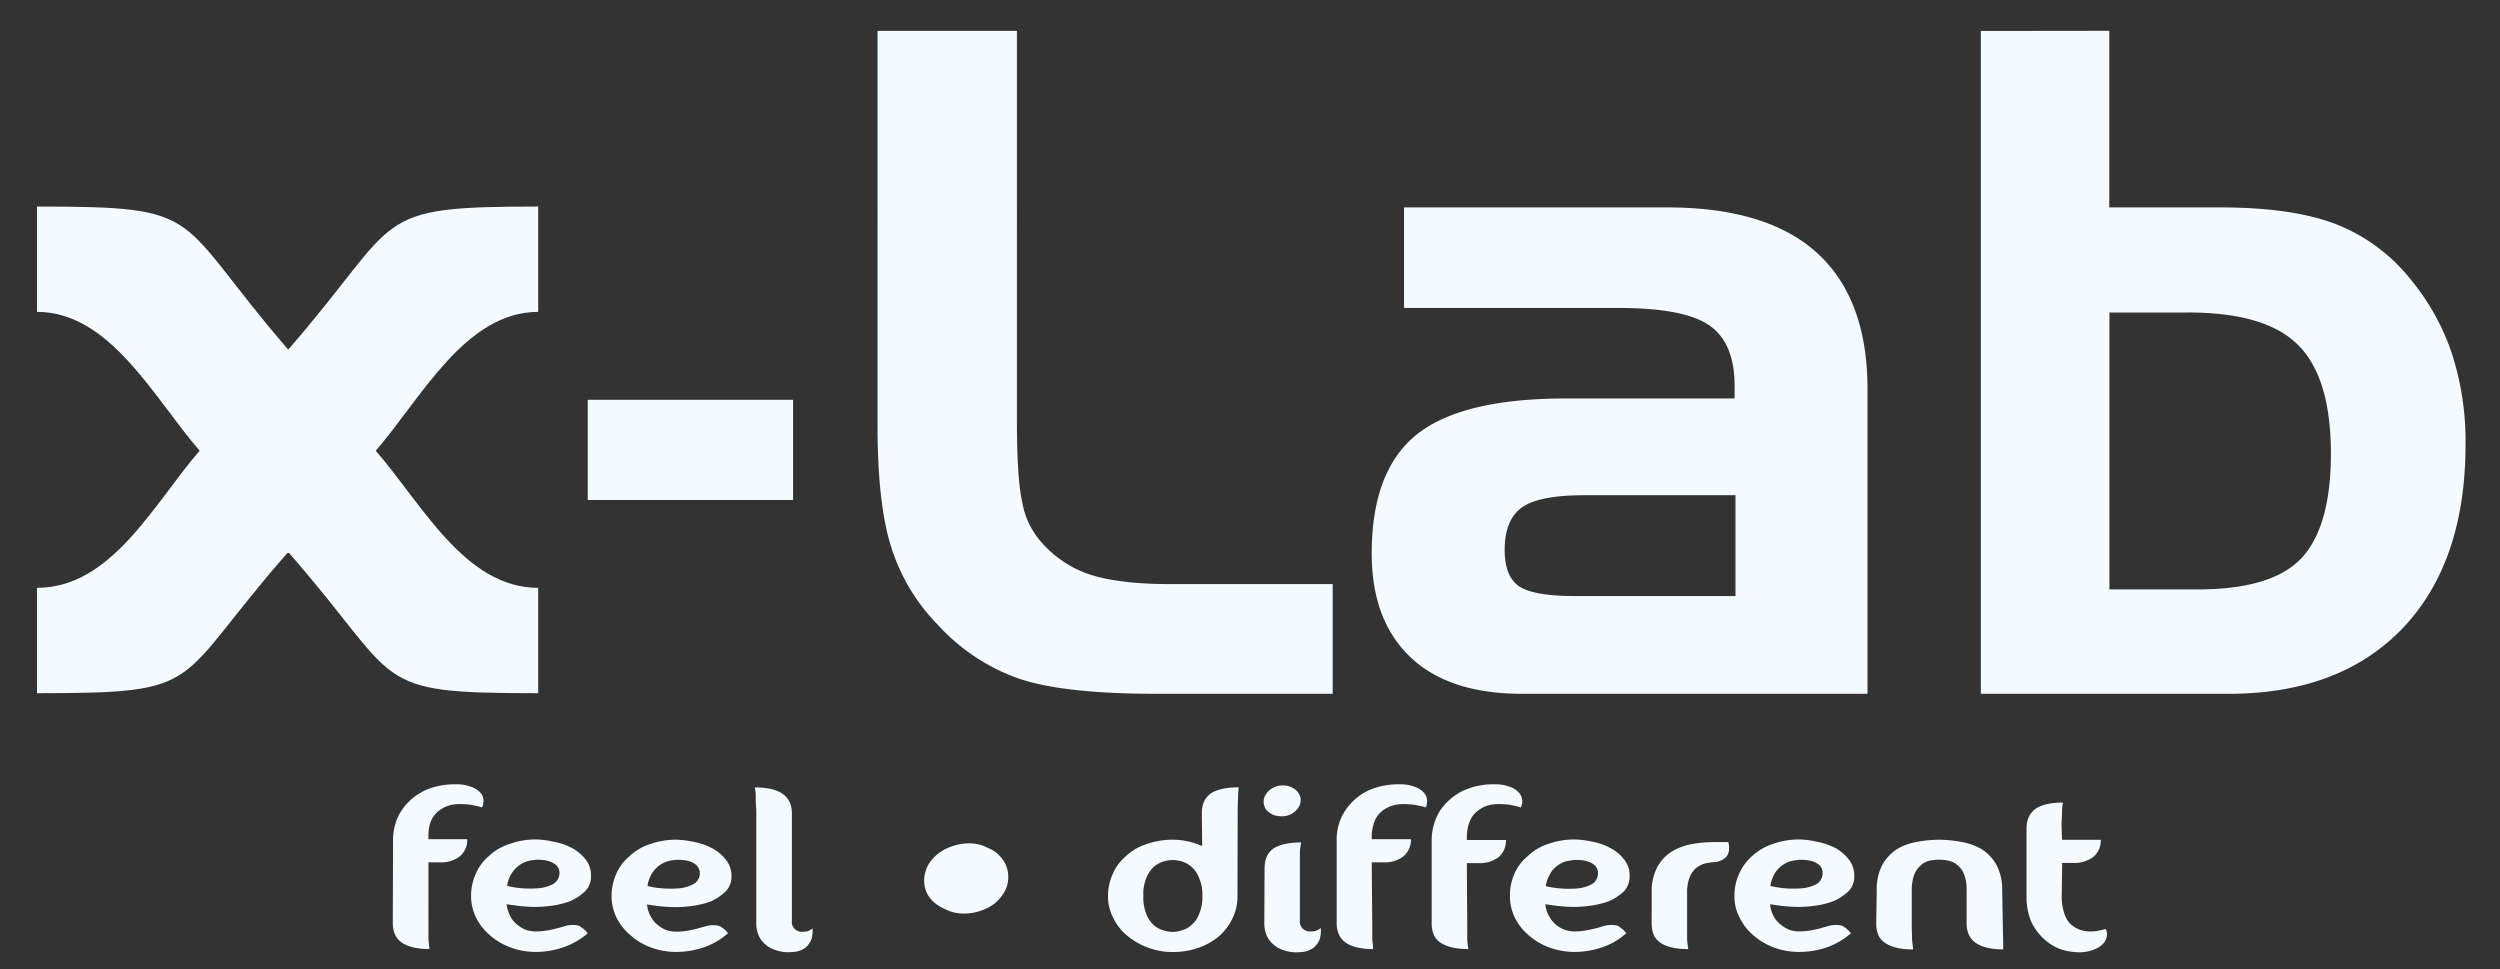
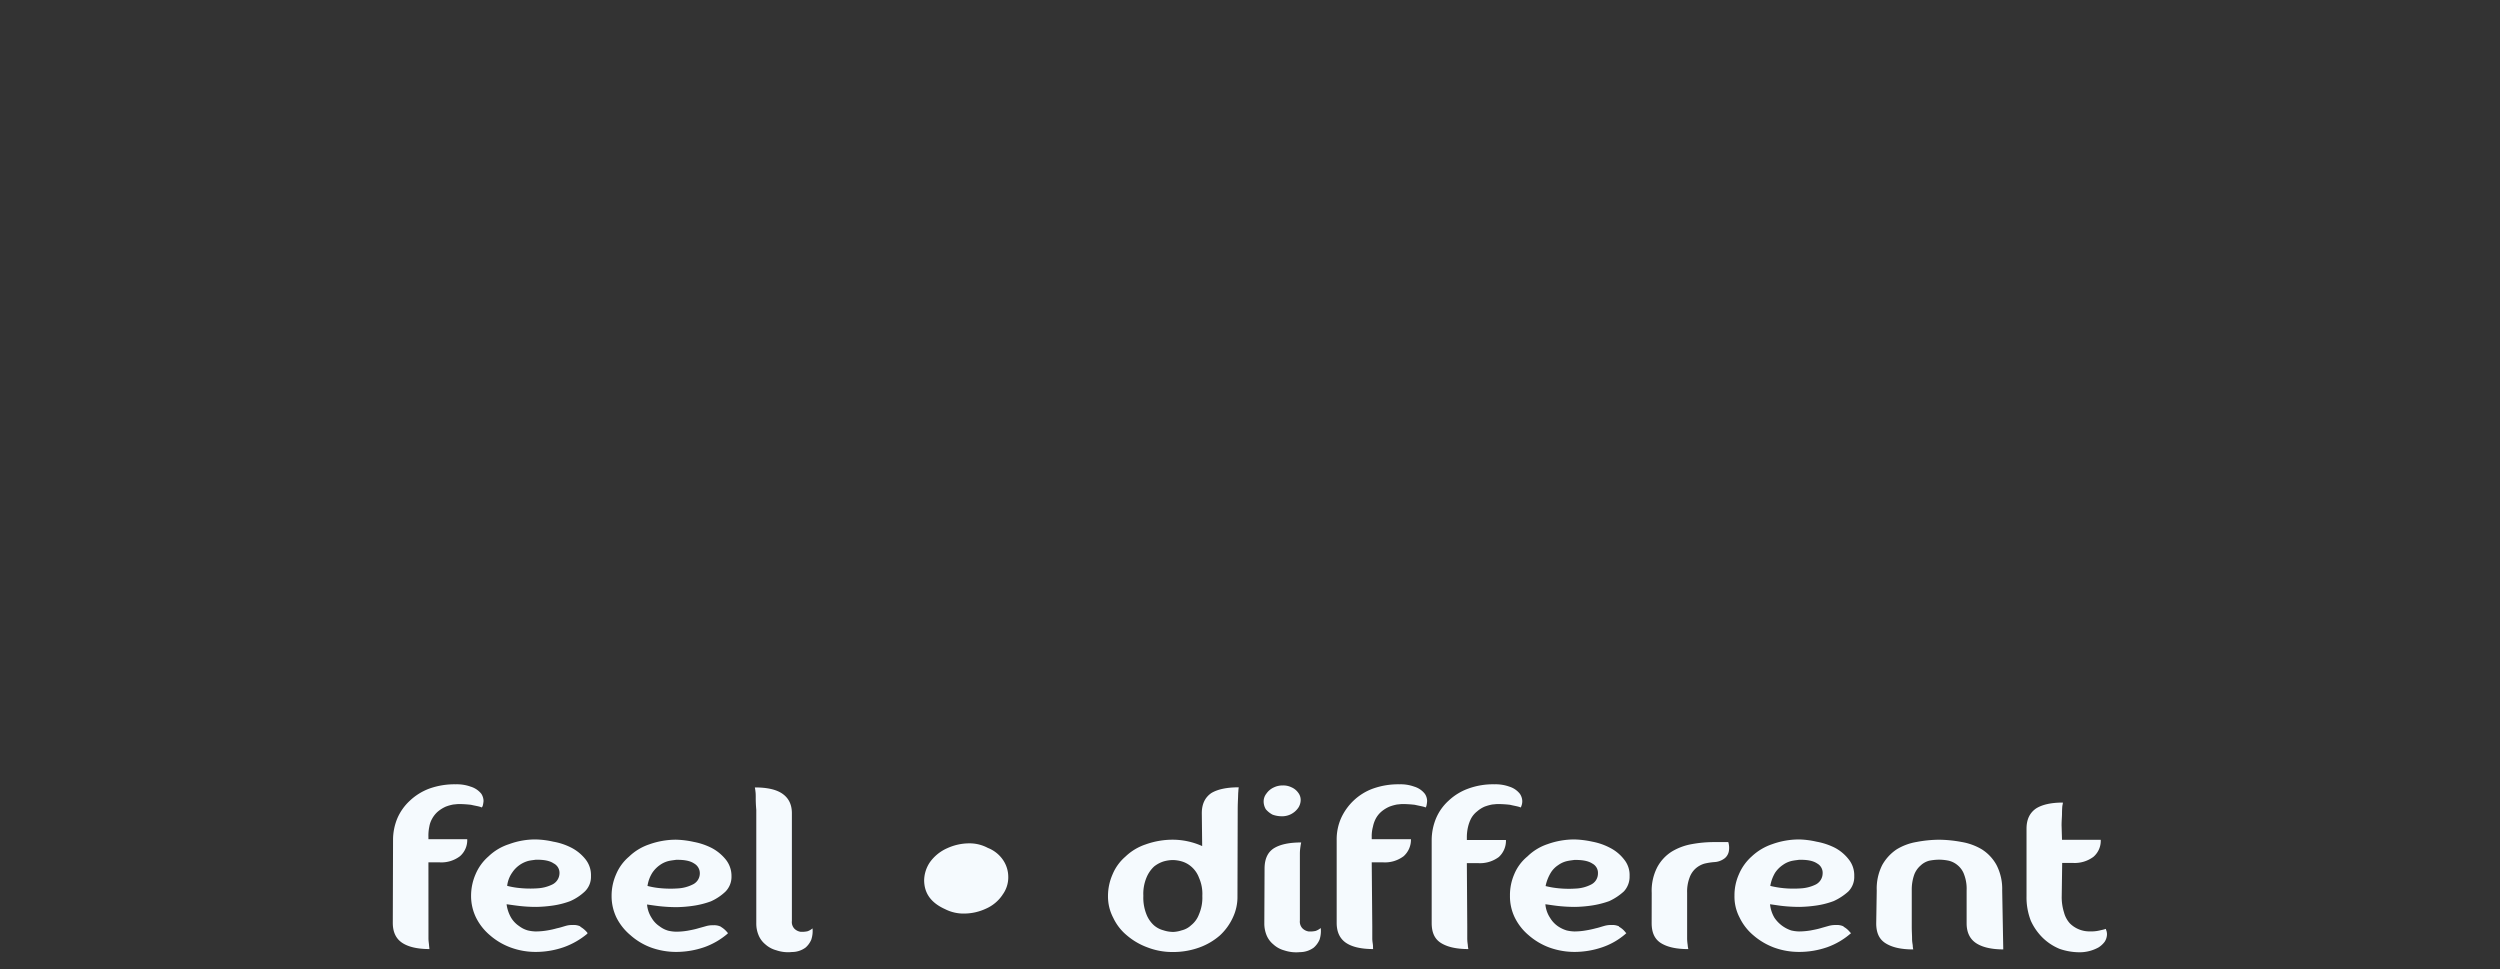
<svg xmlns="http://www.w3.org/2000/svg" id="Layer_1" data-name="Layer 1" viewBox="0 0 814.67 315.87">
  <rect x="0" y="0" width="814.67" height="315.87" fill="#333333" stroke="none" />
  <defs>
    <style>.cls-1{fill:#f5fafe;}</style>
  </defs>
  <title>1Artboard 1</title>
  <path class="cls-1" d="M326.67,291.63a12.59,12.59,0,0,1-5.39,4.48,17,17,0,0,1-7,1.59,13.2,13.2,0,0,1-6.29-1.43c-4.66-2.1-6.84-5.23-6.84-9.5a10.88,10.88,0,0,1,1.93-5.87,13.73,13.73,0,0,1,5.58-4.49,17.28,17.28,0,0,1,7.1-1.59,12.63,12.63,0,0,1,6.15,1.49,10.69,10.69,0,0,1,4.94,3.92,9.77,9.77,0,0,1,1.71,5.46,9.52,9.52,0,0,1-1.91,5.94m359.61,11.09a1.3,1.3,0,0,0,.16.57,4.08,4.08,0,0,1,.18,1.14,4.64,4.64,0,0,1-.77,2.48,7.41,7.41,0,0,1-2,1.83,12.71,12.71,0,0,1-6.47,1.57,19.94,19.94,0,0,1-6.19-1.1,17.26,17.26,0,0,1-5.46-3.56,18.5,18.5,0,0,1-3.92-5.59,20.93,20.93,0,0,1-1.41-8l0-22c0-3.07,1.06-5.17,3.08-6.59,2-1.27,4.92-1.94,8.77-1.94,0,.43-.17.82-.21,1.41s-.08,1.36-.08,2.26-.14,2.21-.14,3.72l.14,4.74h12.62a6.88,6.88,0,0,1-2.36,5.54,10.22,10.22,0,0,1-6.76,2H672L671.85,292a16.52,16.52,0,0,0,.75,5.35,8.48,8.48,0,0,0,1.92,3.56,9,9,0,0,0,6.59,2.6,11.74,11.74,0,0,0,3.42-.38,14.91,14.91,0,0,0,1.75-.45m-74.71-12.5a17,17,0,0,1,1.79-8.3,14.83,14.83,0,0,1,4.7-5.1,18.3,18.3,0,0,1,6.5-2.41,40.33,40.33,0,0,1,7.3-.73,41.49,41.49,0,0,1,7.33.73,19,19,0,0,1,6.63,2.41,14,14,0,0,1,4.78,5.1,17,17,0,0,1,1.85,8.3l.35,19.2c-3.74,0-6.76-.68-8.79-2s-3.15-3.46-3.15-6.51l0-10.73a13.07,13.07,0,0,0-.8-5.12,6.93,6.93,0,0,0-2.05-3,7.05,7.05,0,0,0-3-1.55,16,16,0,0,0-3.18-.33,17.27,17.27,0,0,0-3.13.33,6.37,6.37,0,0,0-2.81,1.55,7.36,7.36,0,0,0-2.1,3,14.71,14.71,0,0,0-.81,5.12V302c0,1.52.1,2.75.1,3.79s.14,1.68.22,2.23a6.62,6.62,0,0,0,.17,1.37c-4,0-6.88-.68-9-2s-3.07-3.46-3.07-6.51Zm-25.31-10c-.72.11-1.53.17-2.49.39a8,8,0,0,0-2.81,1.3,9.31,9.31,0,0,0-2.5,2.51,12.45,12.45,0,0,0-1.58,4.31,30.66,30.66,0,0,0,4.29.73,33.39,33.39,0,0,0,5.55.08,12.64,12.64,0,0,0,5-1.28,4.13,4.13,0,0,0,2.22-3.6,3.45,3.45,0,0,0-1.79-3.24c-1.37-.93-3.3-1.24-5.9-1.2M600.78,302a7.13,7.13,0,0,1,2.14,1.85l.29.22-.29.25a23.85,23.85,0,0,1-7.34,4.29,27.71,27.71,0,0,1-9.32,1.59,23.71,23.71,0,0,1-8.2-1.44,22.11,22.11,0,0,1-6.72-4,17.35,17.35,0,0,1-4.46-5.76,14.62,14.62,0,0,1-1.67-7.08,16.81,16.81,0,0,1,1.47-7.07,16.29,16.29,0,0,1,4.15-5.77,18.37,18.37,0,0,1,6.7-4,25.77,25.77,0,0,1,8.73-1.53,27.74,27.74,0,0,1,5.71.73,21.82,21.82,0,0,1,6,2,14,14,0,0,1,4.48,3.78,8.31,8.31,0,0,1,1.79,5.44,6.75,6.75,0,0,1-1.92,5,18.86,18.86,0,0,1-4.8,3.14,27.34,27.34,0,0,1-5.78,1.46,43.16,43.16,0,0,1-5.33.43,51.88,51.88,0,0,1-6.13-.37c-1.64-.22-2.87-.42-3.48-.49a10.65,10.65,0,0,0,1.45,4.42,10.63,10.63,0,0,0,5.45,4.11,12,12,0,0,0,2.53.33,23.56,23.56,0,0,0,3.8-.33c1.14-.22,2.24-.43,3.18-.71s1.81-.51,2.64-.75a8.53,8.53,0,0,1,2.51-.31,5.08,5.08,0,0,1,2.39.45m-62.51-10.95a16.7,16.7,0,0,1,1.81-8.34,13.63,13.63,0,0,1,4.7-5.07,19.08,19.08,0,0,1,6.62-2.46,40.25,40.25,0,0,1,7.2-.65h4.62a6.33,6.33,0,0,1,.18,3,3.86,3.86,0,0,1-1.28,2.22,6,6,0,0,1-3.52,1.3,21,21,0,0,0-3.19.51,7.65,7.65,0,0,0-2.77,1.52,7.23,7.23,0,0,0-2,2.93,13,13,0,0,0-.83,5.05v14.74c0,.93.1,1.68.18,2.23a8.29,8.29,0,0,0,.21,1.37c-3.87,0-6.76-.63-8.86-1.92s-3.09-3.44-3.09-6.55ZM513,280.23c-.71.11-1.48.17-2.42.39a7.94,7.94,0,0,0-2.82,1.3,7.8,7.8,0,0,0-2.43,2.51,13.56,13.56,0,0,0-1.67,4.31,28.14,28.14,0,0,0,4.3.73,33.32,33.32,0,0,0,5.56.08,12,12,0,0,0,4.92-1.28,4,4,0,0,0,2.28-3.6,3.42,3.42,0,0,0-1.79-3.24c-1.41-.93-3.38-1.24-5.93-1.2M527.59,302a6.76,6.76,0,0,1,2.13,1.85l.25.22-.25.25a22.72,22.72,0,0,1-7.38,4.29,28,28,0,0,1-9.31,1.59,24.21,24.21,0,0,1-8.16-1.44,21.8,21.8,0,0,1-6.73-4,17.78,17.78,0,0,1-4.52-5.76,15.78,15.78,0,0,1-1.57-7.08,17.08,17.08,0,0,1,1.41-7.07,14.77,14.77,0,0,1,4.29-5.77,17,17,0,0,1,6.55-4,25.77,25.77,0,0,1,8.73-1.53,30.65,30.65,0,0,1,5.89.73,20.47,20.47,0,0,1,5.74,2,13.57,13.57,0,0,1,4.57,3.78,8,8,0,0,1,1.8,5.44,7,7,0,0,1-1.88,5,18.88,18.88,0,0,1-4.74,3.14,29.74,29.74,0,0,1-5.86,1.46,41.87,41.87,0,0,1-5.33.43,50.27,50.27,0,0,1-6.07-.37c-1.75-.22-2.89-.42-3.56-.49a9.4,9.4,0,0,0,1.53,4.42,8.93,8.93,0,0,0,2.48,2.69,10.47,10.47,0,0,0,2.93,1.42,12,12,0,0,0,2.5.33,22,22,0,0,0,3.73-.33,33.43,33.43,0,0,0,3.3-.71c.87-.18,1.79-.51,2.68-.75a7.88,7.88,0,0,1,2.49-.31,4.94,4.94,0,0,1,2.36.45m-49.46,0c0,1.52,0,2.75,0,3.79s.1,1.68.18,2.23a8.12,8.12,0,0,0,.18,1.37c-3.91,0-6.86-.68-8.95-2s-3-3.46-3-6.51l0-27a18.68,18.68,0,0,1,1.42-7.09,16.3,16.3,0,0,1,4.09-5.75,18.52,18.52,0,0,1,6.45-3.95,23.46,23.46,0,0,1,8.55-1.39,13.09,13.09,0,0,1,4.8.76,7,7,0,0,1,3.42,2.32,4.44,4.44,0,0,1,.79,2.36,4.33,4.33,0,0,1-.3,1.67l-.18.44-.49-.18c-.84-.26-1.88-.41-3-.69a37.2,37.2,0,0,0-3.95-.25c-.53,0-1.14.09-1.88.15a15.84,15.84,0,0,0-2.46.69,9.53,9.53,0,0,0-2.46,1.56,7.45,7.45,0,0,0-2.06,2.51,12.33,12.33,0,0,0-.89,2.52A14.78,14.78,0,0,0,478,273v.73h12.74a7.18,7.18,0,0,1-2.32,5.54,10.24,10.24,0,0,1-6.73,2H478Zm-30.95,0c0,1.52,0,2.75,0,3.79s.15,1.68.21,2.23,0,1.16.08,1.37c-3.85,0-6.84-.68-8.81-2s-3.08-3.46-3.08-6.51l0-27a17.11,17.11,0,0,1,1.41-7.09,18.38,18.38,0,0,1,4.07-5.75,18.17,18.17,0,0,1,6.37-3.95,24.43,24.43,0,0,1,8.67-1.39,12.94,12.94,0,0,1,4.76.76,6.9,6.9,0,0,1,3.44,2.32,4.22,4.22,0,0,1,.75,2.36,9.08,9.08,0,0,1-.24,1.67l-.23.44-.45-.18c-.93-.26-1.89-.41-3.07-.69a37.73,37.73,0,0,0-3.95-.25c-.57,0-1.11.09-1.85.15a14.71,14.71,0,0,0-2.46.69,10.59,10.59,0,0,0-2.56,1.56,8,8,0,0,0-2,2.51,9.94,9.94,0,0,0-.85,2.52,11.5,11.5,0,0,0-.39,3.3v.73h12.78a7.15,7.15,0,0,1-2.38,5.54,10.1,10.1,0,0,1-6.72,2h-3.68Zm-16.83.55a5.23,5.23,0,0,1-1.63.93,8.16,8.16,0,0,1-2.28.17,3.65,3.65,0,0,1-2-1,3.16,3.16,0,0,1-.85-2.54V278.22a14.54,14.54,0,0,1,.18-2.26c.06-.59.2-1.14.24-1.43q-5.88,0-8.93,1.92c-2,1.3-3,3.48-3,6.65L412,301a10.11,10.11,0,0,0,.71,3.7,7.54,7.54,0,0,0,2.18,3,8.69,8.69,0,0,0,3.6,2,12.34,12.34,0,0,0,5.13.57,7.63,7.63,0,0,0,4.45-1.44A7.19,7.19,0,0,0,430,306.2a9,9,0,0,0,.4-3.62m-7.41-39.24a6.37,6.37,0,0,1-5.51,2.65,8.53,8.53,0,0,1-2.81-.53,7.43,7.43,0,0,1-2.18-1.75,5,5,0,0,1-.71-2.48,4.08,4.08,0,0,1,.88-2.59,5.89,5.89,0,0,1,2.34-2,6.67,6.67,0,0,1,3.05-.69,6.12,6.12,0,0,1,2.81.61,5.18,5.18,0,0,1,2.16,1.73,3.83,3.83,0,0,1,.83,2.46,4.71,4.71,0,0,1-.86,2.6m-40.8,40.34a10,10,0,0,0,2.85-.51,6.84,6.84,0,0,0,3.11-1.67,8.17,8.17,0,0,0,2.57-3.58,13.69,13.69,0,0,0,1.08-6,12.89,12.89,0,0,0-1.08-5.89,8.77,8.77,0,0,0-2.57-3.68,8.21,8.21,0,0,0-3.11-1.67,11.07,11.07,0,0,0-2.85-.43,11.44,11.44,0,0,0-2.93.43,9.54,9.54,0,0,0-3.17,1.67,10.27,10.27,0,0,0-2.51,3.68,13.78,13.78,0,0,0-1,5.89,14.64,14.64,0,0,0,1,6A9.48,9.48,0,0,0,376,301.5a7.75,7.75,0,0,0,3.17,1.67,10.31,10.31,0,0,0,2.93.51M403.25,292a15.66,15.66,0,0,1-1.53,7.06,18.33,18.33,0,0,1-4.21,5.78,21.06,21.06,0,0,1-6.64,3.9,25,25,0,0,1-8.73,1.49,22.36,22.36,0,0,1-8.18-1.49,21.88,21.88,0,0,1-6.71-3.9,16.54,16.54,0,0,1-4.48-5.76,14.88,14.88,0,0,1-1.71-7.08,17.46,17.46,0,0,1,1.49-7.07,15.41,15.41,0,0,1,4.17-5.77,17.52,17.52,0,0,1,6.63-4,26.13,26.13,0,0,1,8.79-1.53,23.52,23.52,0,0,1,9.61,2.08L391.63,265c0-3,1.05-5.15,3.11-6.57,2.07-1.24,5.05-1.87,8.93-1.87a11.66,11.66,0,0,0-.14,1.4c-.06.47-.06,1.3-.1,2.2s-.1,2.22-.1,3.76ZM264.78,302.58a8.85,8.85,0,0,1-.41,3.62,7,7,0,0,1-1.87,2.59,7.47,7.47,0,0,1-4.45,1.44,11.77,11.77,0,0,1-5.09-.57,8.72,8.72,0,0,1-3.64-2,7.49,7.49,0,0,1-2.16-3,9.71,9.71,0,0,1-.71-3.7v-37c-.13-1.54-.18-2.74-.18-3.7s0-1.63-.07-2.16a14.65,14.65,0,0,0-.22-1.5c3.9,0,6.9.63,8.91,2s3.16,3.42,3.16,6.41V300.1a3.15,3.15,0,0,0,.83,2.54,3.62,3.62,0,0,0,2,1,8.32,8.32,0,0,0,2.25-.17,5,5,0,0,0,1.63-.93m-44.46-22.35c-.69.11-1.47.17-2.44.39a8.31,8.31,0,0,0-2.81,1.3,9.68,9.68,0,0,0-2.47,2.51,11,11,0,0,0-1.58,4.31,24.81,24.81,0,0,0,4.21.73,34.08,34.08,0,0,0,5.62.08,12.28,12.28,0,0,0,4.9-1.28,4,4,0,0,0,2.32-3.6,3.63,3.63,0,0,0-1.85-3.24c-1.37-.93-3.34-1.24-5.9-1.2M234.87,302a7.82,7.82,0,0,1,2.15,1.85l.21.22-.21.25a24.05,24.05,0,0,1-7.38,4.29,28.1,28.1,0,0,1-9.32,1.59,24.09,24.09,0,0,1-8.2-1.44,21.11,21.11,0,0,1-6.66-4,18,18,0,0,1-4.58-5.76A16.05,16.05,0,0,1,199.3,292a17.27,17.27,0,0,1,1.46-7.07,15.18,15.18,0,0,1,4.21-5.77,17.47,17.47,0,0,1,6.58-4,25.83,25.83,0,0,1,8.77-1.53,29.71,29.71,0,0,1,5.8.73,21.71,21.71,0,0,1,5.86,2,14.81,14.81,0,0,1,4.56,3.78,8.55,8.55,0,0,1,1.83,5.44,6.85,6.85,0,0,1-2,5,16.84,16.84,0,0,1-4.72,3.14,28.35,28.35,0,0,1-5.82,1.46,41.45,41.45,0,0,1-5.27.43,50.67,50.67,0,0,1-6.16-.37c-1.75-.22-3-.42-3.55-.49a9.62,9.62,0,0,0,1.53,4.42,8.2,8.2,0,0,0,2.56,2.69,8.38,8.38,0,0,0,2.81,1.42,12.4,12.4,0,0,0,2.57.33,23,23,0,0,0,3.8-.33c1.18-.22,2.24-.43,3.2-.71s1.85-.51,2.68-.75a7.78,7.78,0,0,1,2.45-.31,5,5,0,0,1,2.42.45m-60.3-21.8c-.69.11-1.53.17-2.44.39a9.27,9.27,0,0,0-5.23,3.81,9.35,9.35,0,0,0-1.63,4.31,25.24,25.24,0,0,0,4.25.73,33.65,33.65,0,0,0,5.58.08,12.48,12.48,0,0,0,4.94-1.28,4.16,4.16,0,0,0,2.28-3.6,3.45,3.45,0,0,0-1.89-3.24c-1.38-.93-3.3-1.24-5.86-1.2M189.12,302a8.26,8.26,0,0,1,2.2,1.85l.16.22-.16.25a25.13,25.13,0,0,1-7.47,4.29,27.78,27.78,0,0,1-9.28,1.59,23.44,23.44,0,0,1-8.16-1.44,21.61,21.61,0,0,1-6.76-4,18.08,18.08,0,0,1-4.53-5.76,16.07,16.07,0,0,1-1.61-7.08,17.62,17.62,0,0,1,1.48-7.07,15.79,15.79,0,0,1,4.19-5.77,17.29,17.29,0,0,1,6.72-4,24.56,24.56,0,0,1,8.67-1.53,28.11,28.11,0,0,1,5.76.73,20.59,20.59,0,0,1,5.94,2,14.15,14.15,0,0,1,4.56,3.78,8.28,8.28,0,0,1,1.75,5.44,6.64,6.64,0,0,1-2,5,16.71,16.71,0,0,1-4.75,3.14,26.91,26.91,0,0,1-5.75,1.46,42.29,42.29,0,0,1-5.34.43,47.34,47.34,0,0,1-6-.37c-1.81-.22-3-.42-3.66-.49a11.75,11.75,0,0,0,1.5,4.42,8.7,8.7,0,0,0,2.59,2.69,8.37,8.37,0,0,0,2.85,1.42,12.13,12.13,0,0,0,2.54.33,23.14,23.14,0,0,0,3.79-.33,28.25,28.25,0,0,0,3.17-.71c.94-.18,1.89-.51,2.75-.75a7.36,7.36,0,0,1,2.38-.31,5.07,5.07,0,0,1,2.46.45m-49.49,0c0,1.52,0,2.75,0,3.79s.14,1.68.18,2.23.13,1.16.13,1.37c-3.83,0-6.8-.68-8.82-2s-3.11-3.46-3.11-6.51l.08-27a18.3,18.3,0,0,1,1.4-7.09,16.93,16.93,0,0,1,4.08-5.75,18.83,18.83,0,0,1,6.37-3.95,24.3,24.3,0,0,1,8.6-1.39,13.12,13.12,0,0,1,4.83.76,7,7,0,0,1,3.48,2.32,4.43,4.43,0,0,1,.73,2.36,9.11,9.11,0,0,1-.29,1.67l-.28.44-.43-.18c-.83-.26-1.89-.41-3.07-.69a37.21,37.21,0,0,0-3.87-.25c-.57,0-1.14.09-1.87.15a13.68,13.68,0,0,0-2.48.69,11,11,0,0,0-2.53,1.56,8.47,8.47,0,0,0-2,2.51,7.8,7.8,0,0,0-.86,2.52,13.91,13.91,0,0,0-.28,3.3v.73h12.64a6.91,6.91,0,0,1-2.36,5.54,10,10,0,0,1-6.68,2h-3.6Z" />
-   <path class="cls-1" d="M713,101.85h-25.6v90.22H716.2c15.92,0,27.2-3.34,33.59-10s9.78-18.07,9.78-34.17c0-16.53-3.54-28.36-10.7-35.48s-19-10.59-35.92-10.59m-25.6-91.79V67.59h36.07c15.88,0,28.57,1.83,38.22,5.62A58.49,58.49,0,0,1,786.23,91.9a75,75,0,0,1,13,24.06,92.85,92.85,0,0,1,4.21,28.82q0,38.26-20.34,59.79-20.54,21.52-56.89,21.52H645.49v-216ZM457.53,67.59h85.69c21.57,0,37.92,4.88,48.86,14.8s16.48,24.72,16.48,44.41v99.29H496c-15.76,0-27.9-3.92-36.31-11.87S447,195,447,180.35c0-17.95,4.88-30.89,14.62-38.71s25.95-11.79,48.56-11.79h55.08v-4c0-9.37-2.71-16-8.24-19.82s-15.42-5.68-29.65-5.68H457.53Zm55.53,126.64h52.48V161.38H516.21c-9.85,0-16.62,1.35-20.3,4s-5.59,7.25-5.59,13.84c0,5.54,1.49,9.49,4.46,11.67s9.17,3.34,18.28,3.34M376.81,226.09q-30.31,0-44.94-5a65,65,0,0,1-26.37-17.59,63.3,63.3,0,0,1-15.08-25.22c-3-9.42-4.46-22.67-4.46-39.74V10.06h45.42V137.18c0,12.59.58,21.5,1.76,26.58a26.21,26.21,0,0,0,5.79,12.43,36.29,36.29,0,0,0,15.84,10.91c6.31,2.08,14.91,3.23,26.05,3.23h53.46v35.76Z" />
-   <path class="cls-1" d="M175.38,67.31c-55.55,0-43.81,3.38-81.46,46.62C56.09,70.13,68.19,67.31,12.06,67.31v34.32c23.89,0,38.26,28.31,53,45.25-15,17.33-28.72,44.68-53,44.68v34.33c56.06,0,43.77-2.63,81.86-46,37.82,43.17,25.79,46,81.46,46V191.56c-24,0-38-27.58-52.95-44.68,14.73-16.94,29.12-45.25,52.95-45.25V67.31" />
-   <rect class="cls-1" x="191.53" y="130.28" width="66.91" height="32.65" />
</svg>